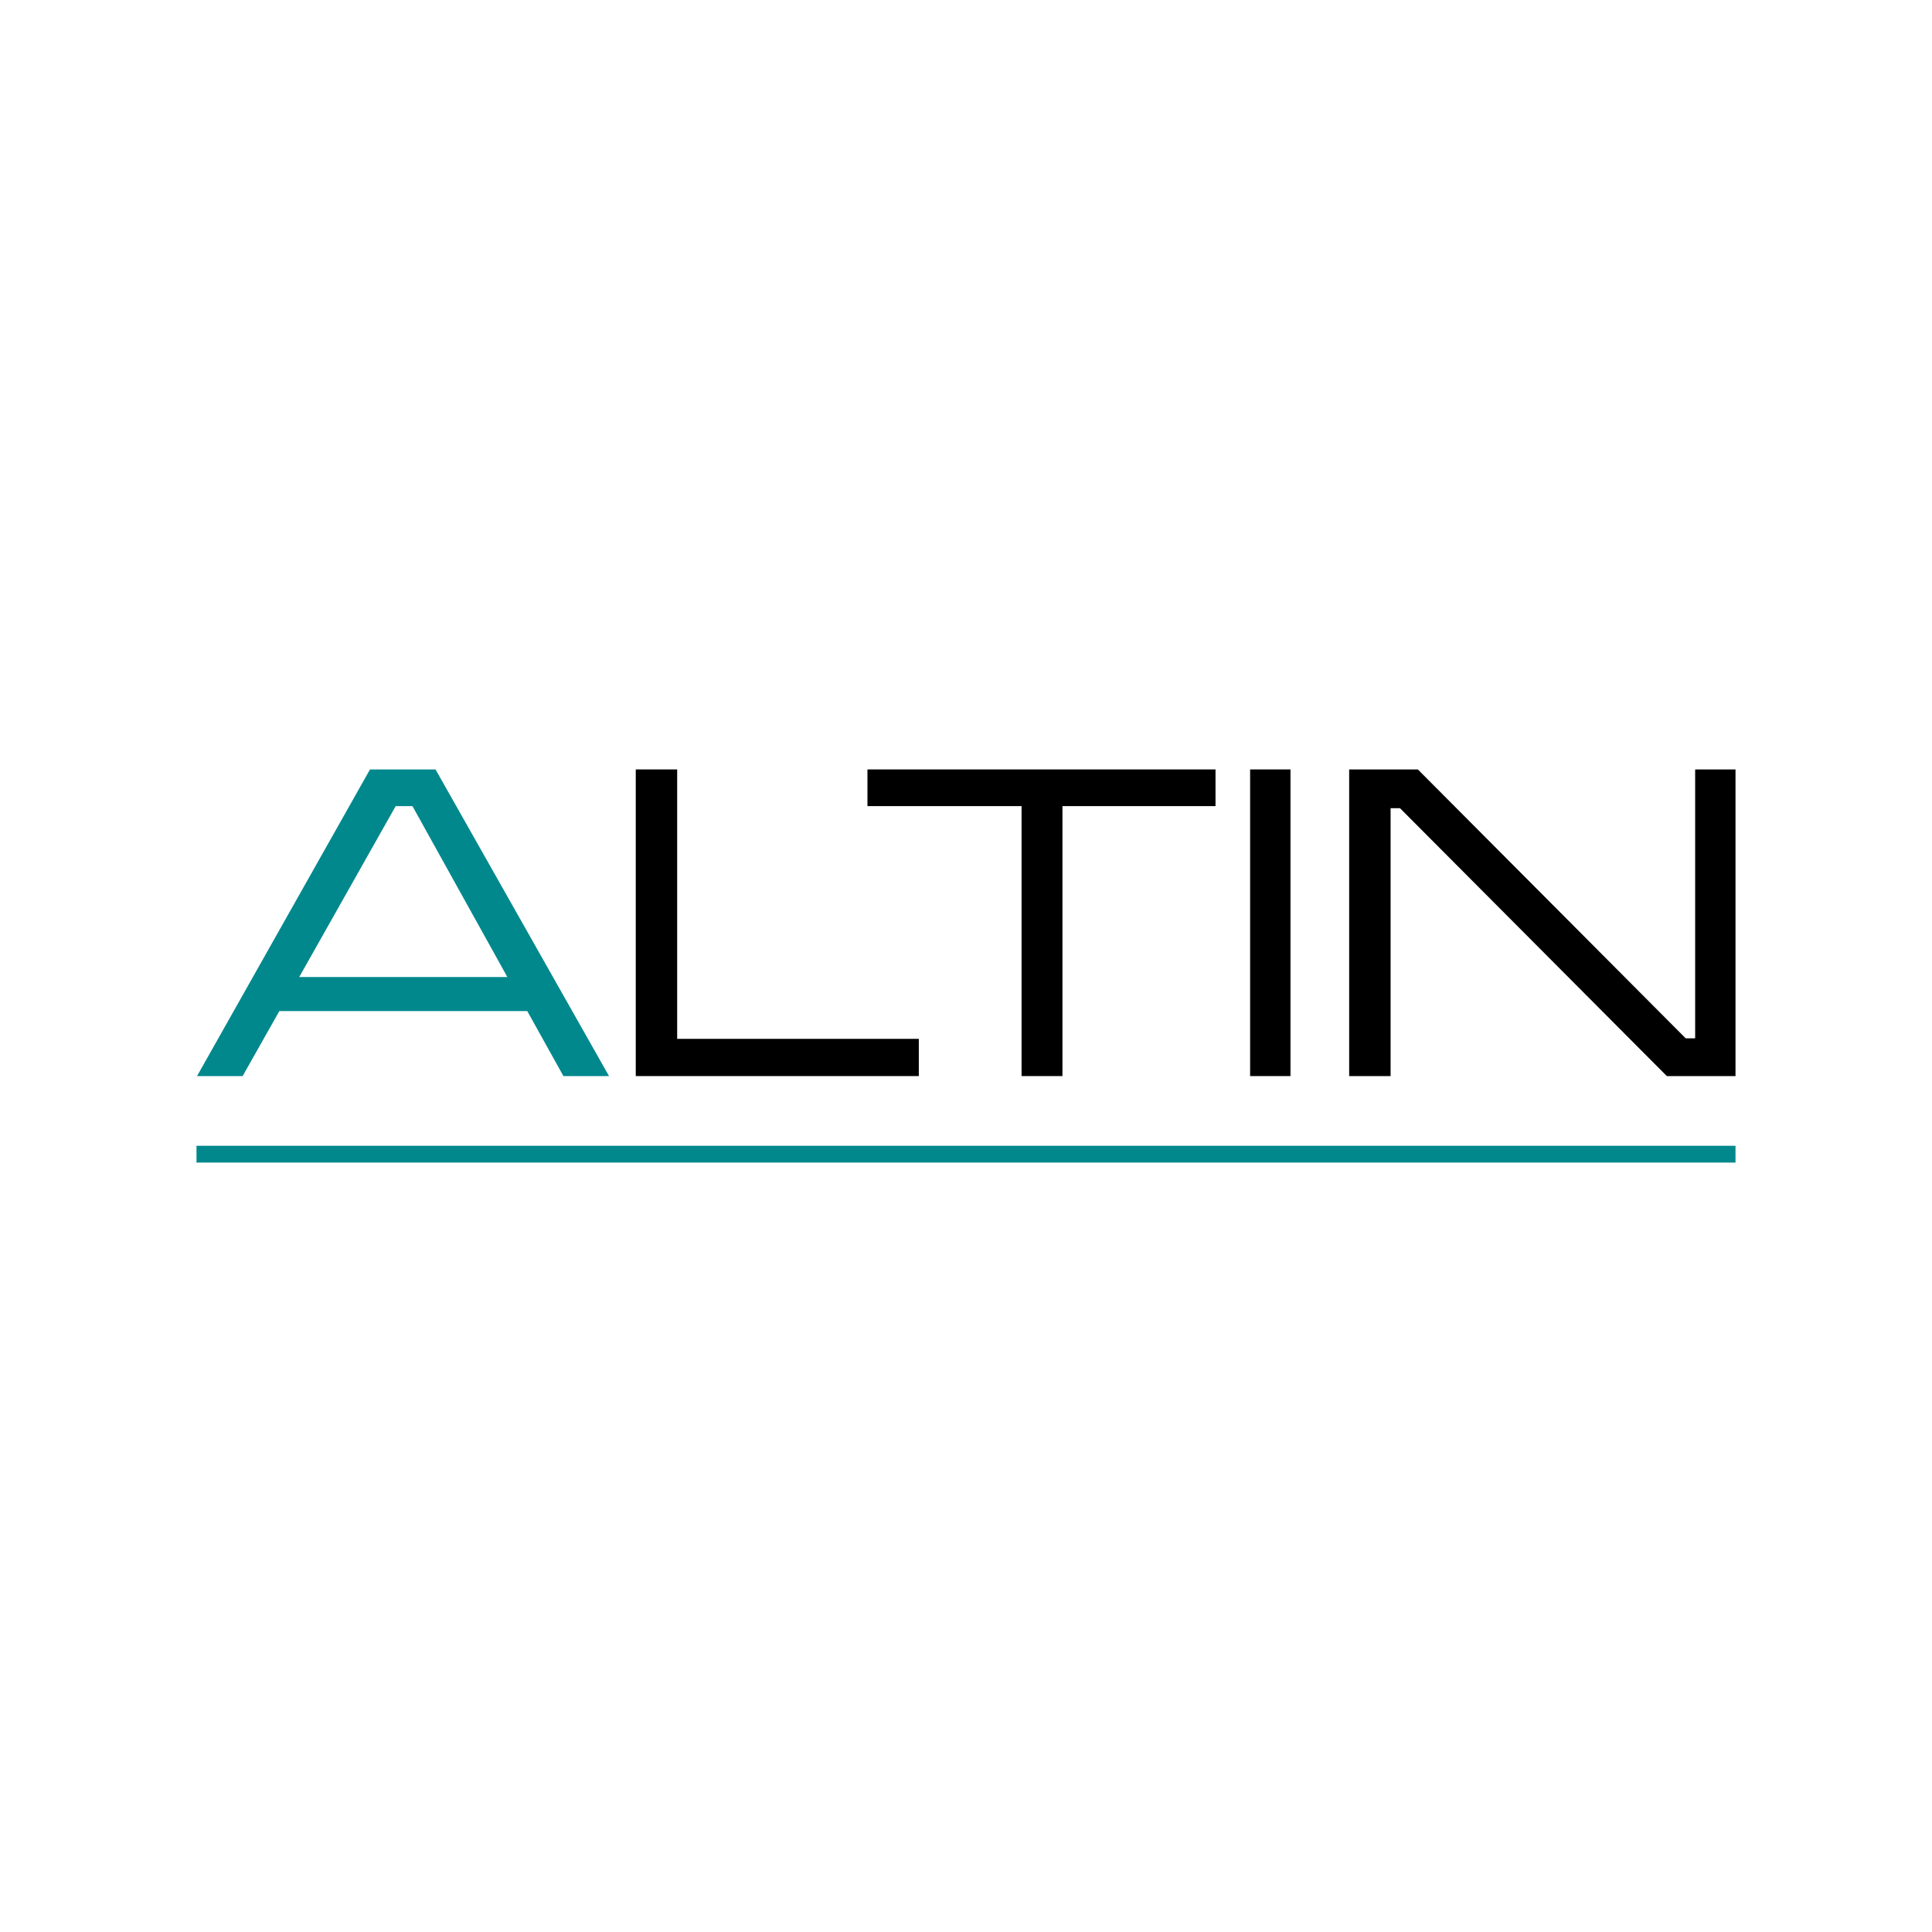
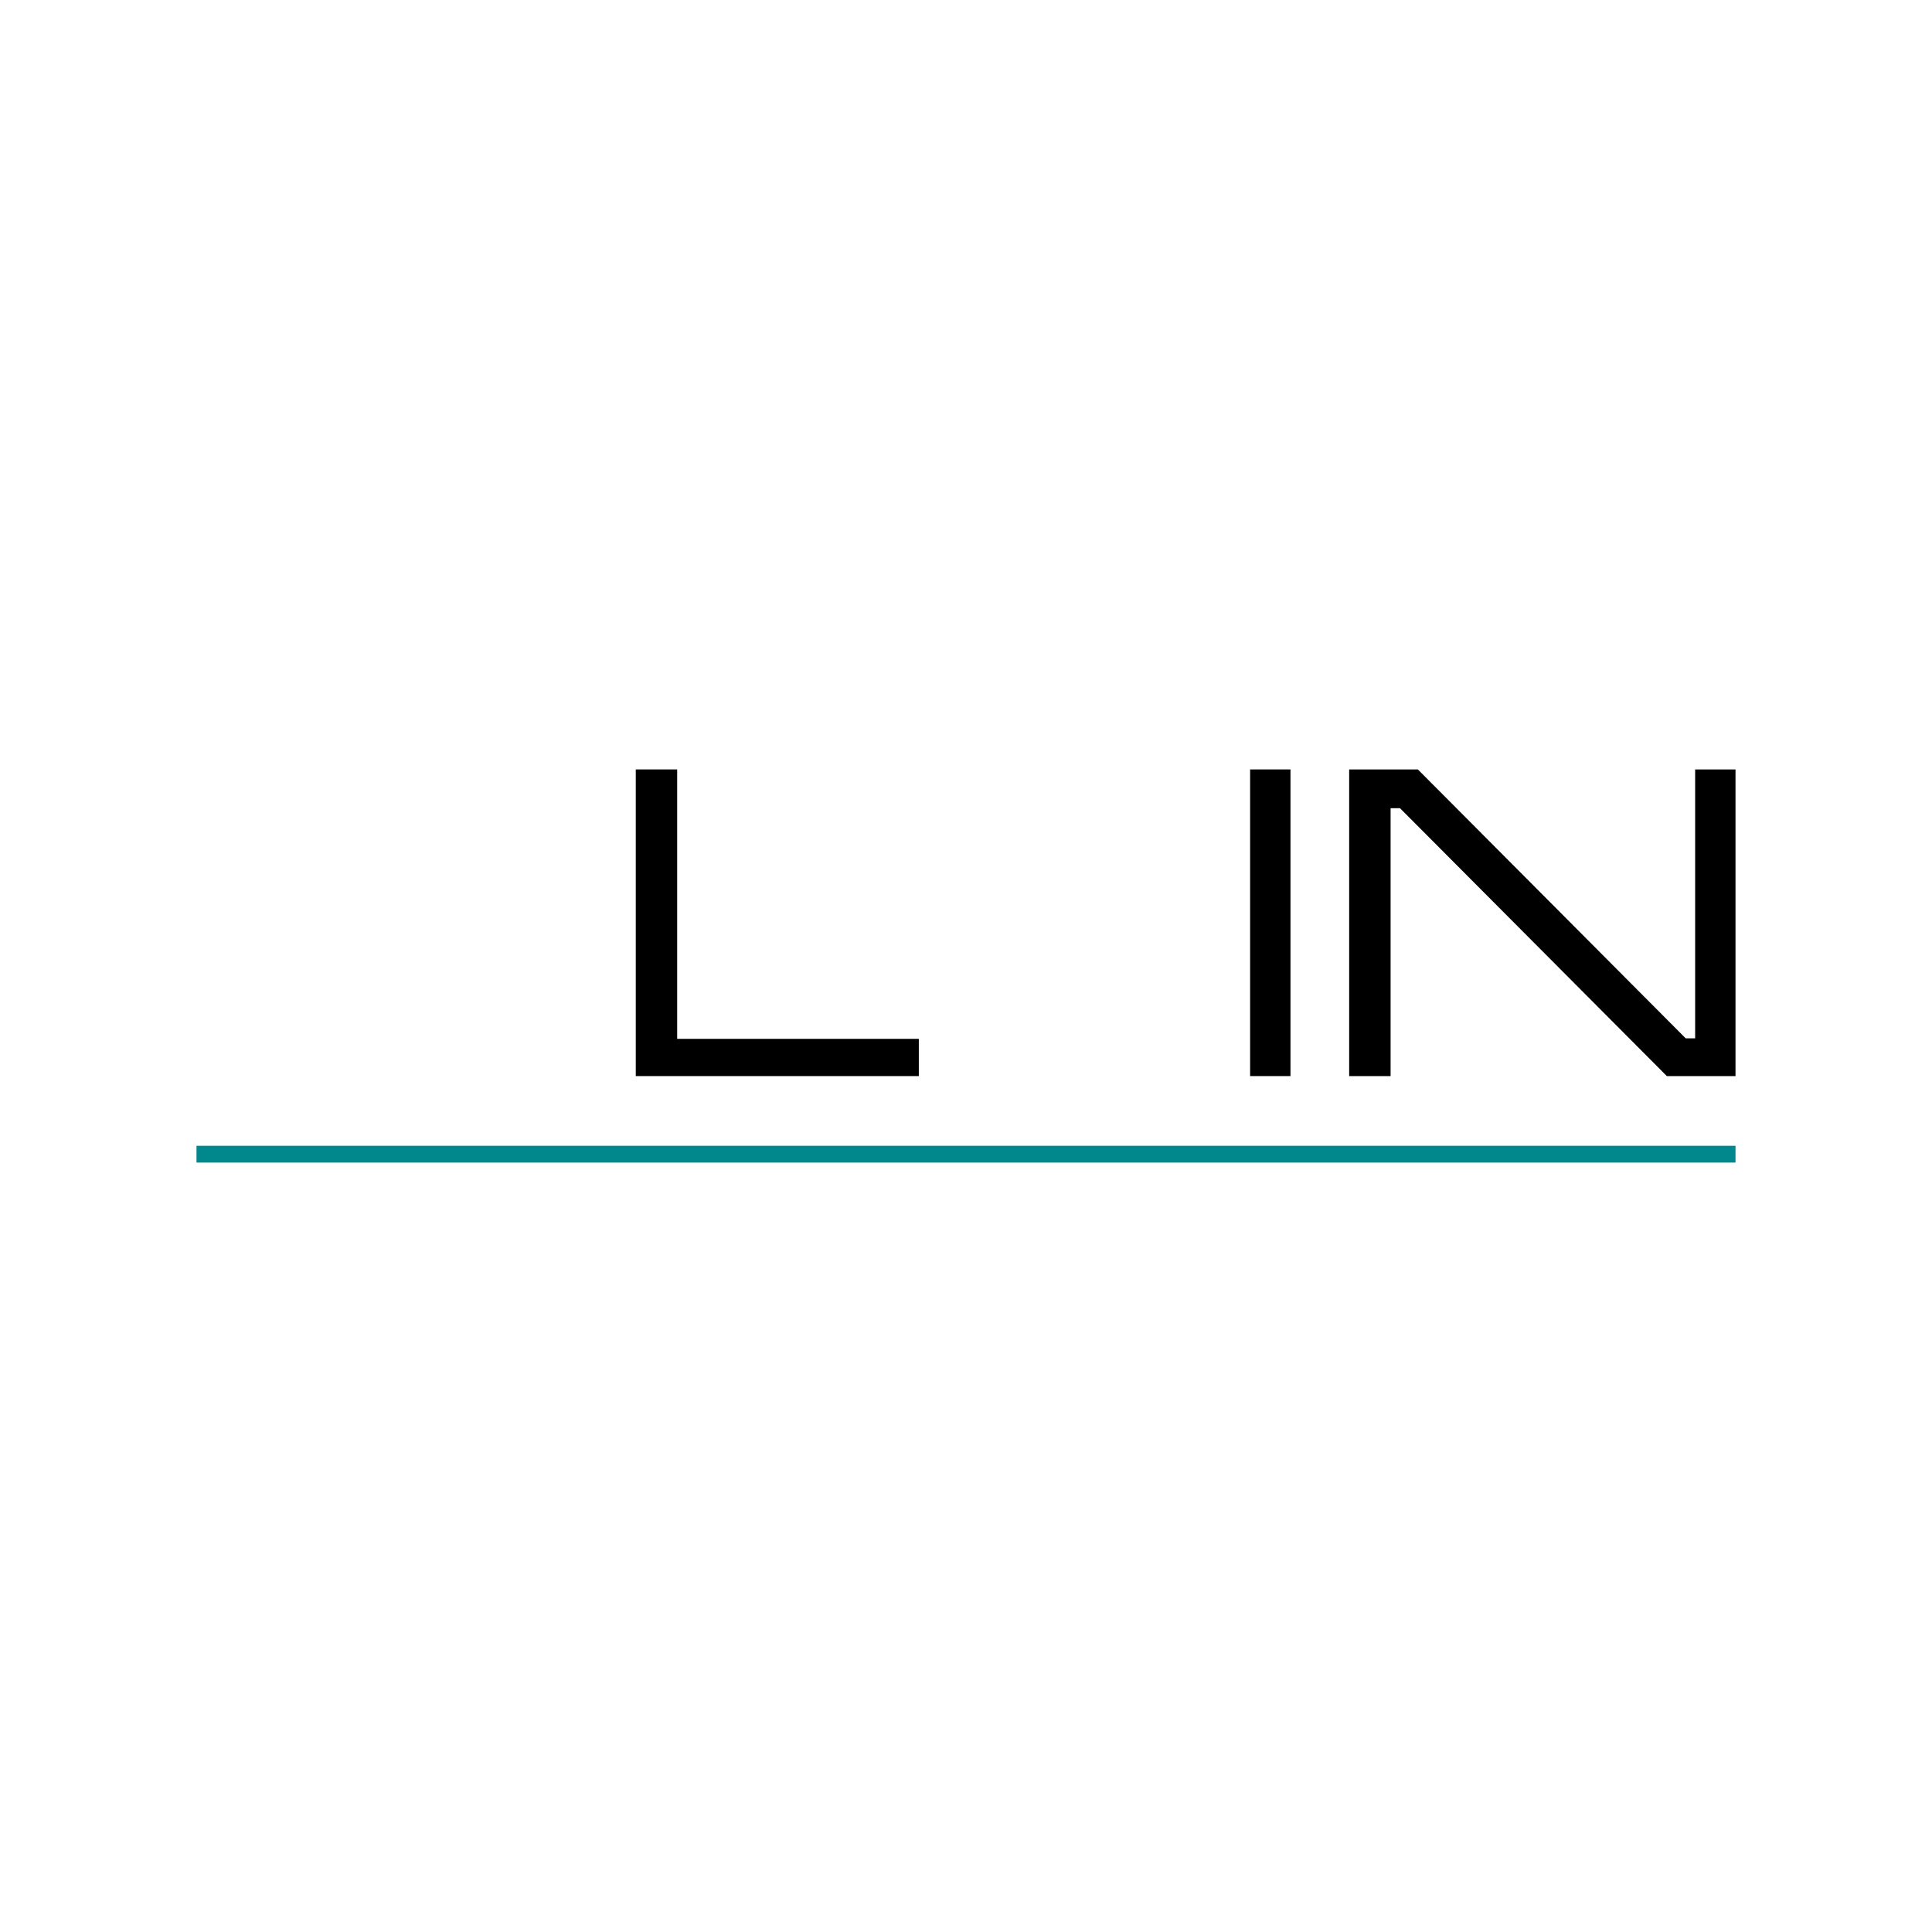
<svg xmlns="http://www.w3.org/2000/svg" version="1.0" id="Layer_1" x="0px" y="0px" width="192.756px" height="192.756px" viewBox="0 0 192.756 192.756" enable-background="new 0 0 192.756 192.756" xml:space="preserve">
  <g>
-     <polygon fill-rule="evenodd" clip-rule="evenodd" fill="#FFFFFF" points="0,0 192.756,0 192.756,192.756 0,192.756 0,0  " />
-     <path fill-rule="evenodd" clip-rule="evenodd" fill="#00888D" d="M50.618,97.477H29.855l9.622-17.05h1.674L50.618,97.477   L50.618,97.477z M60.762,107.361L43.452,76.766h-6.537l-17.258,30.596h4.55l3.662-6.486h24.737l3.608,6.486H60.762L60.762,107.361z   " />
    <polygon fill-rule="evenodd" clip-rule="evenodd" points="63.43,107.361 63.43,76.766 67.562,76.766 67.562,103.646 91.67,103.646    91.67,107.361 63.43,107.361  " />
-     <polygon fill-rule="evenodd" clip-rule="evenodd" points="106.001,80.426 106.001,107.361 101.922,107.361 101.922,80.426    86.546,80.426 86.546,76.766 121.272,76.766 121.272,80.426 106.001,80.426  " />
    <polygon fill-rule="evenodd" clip-rule="evenodd" points="124.724,76.766 128.751,76.766 128.751,107.361 124.724,107.361    124.724,76.766  " />
    <polygon fill-rule="evenodd" clip-rule="evenodd" points="166.301,107.361 139.681,80.636 138.74,80.636 138.74,107.361    134.607,107.361 134.607,76.766 141.459,76.766 168.184,103.596 169.126,103.596 169.126,76.766 173.152,76.766 173.152,107.361    166.301,107.361  " />
    <polygon fill="#00888D" points="19.604,114.316 173.152,114.316 173.152,115.99 19.604,115.99 19.604,114.316  " />
  </g>
</svg>